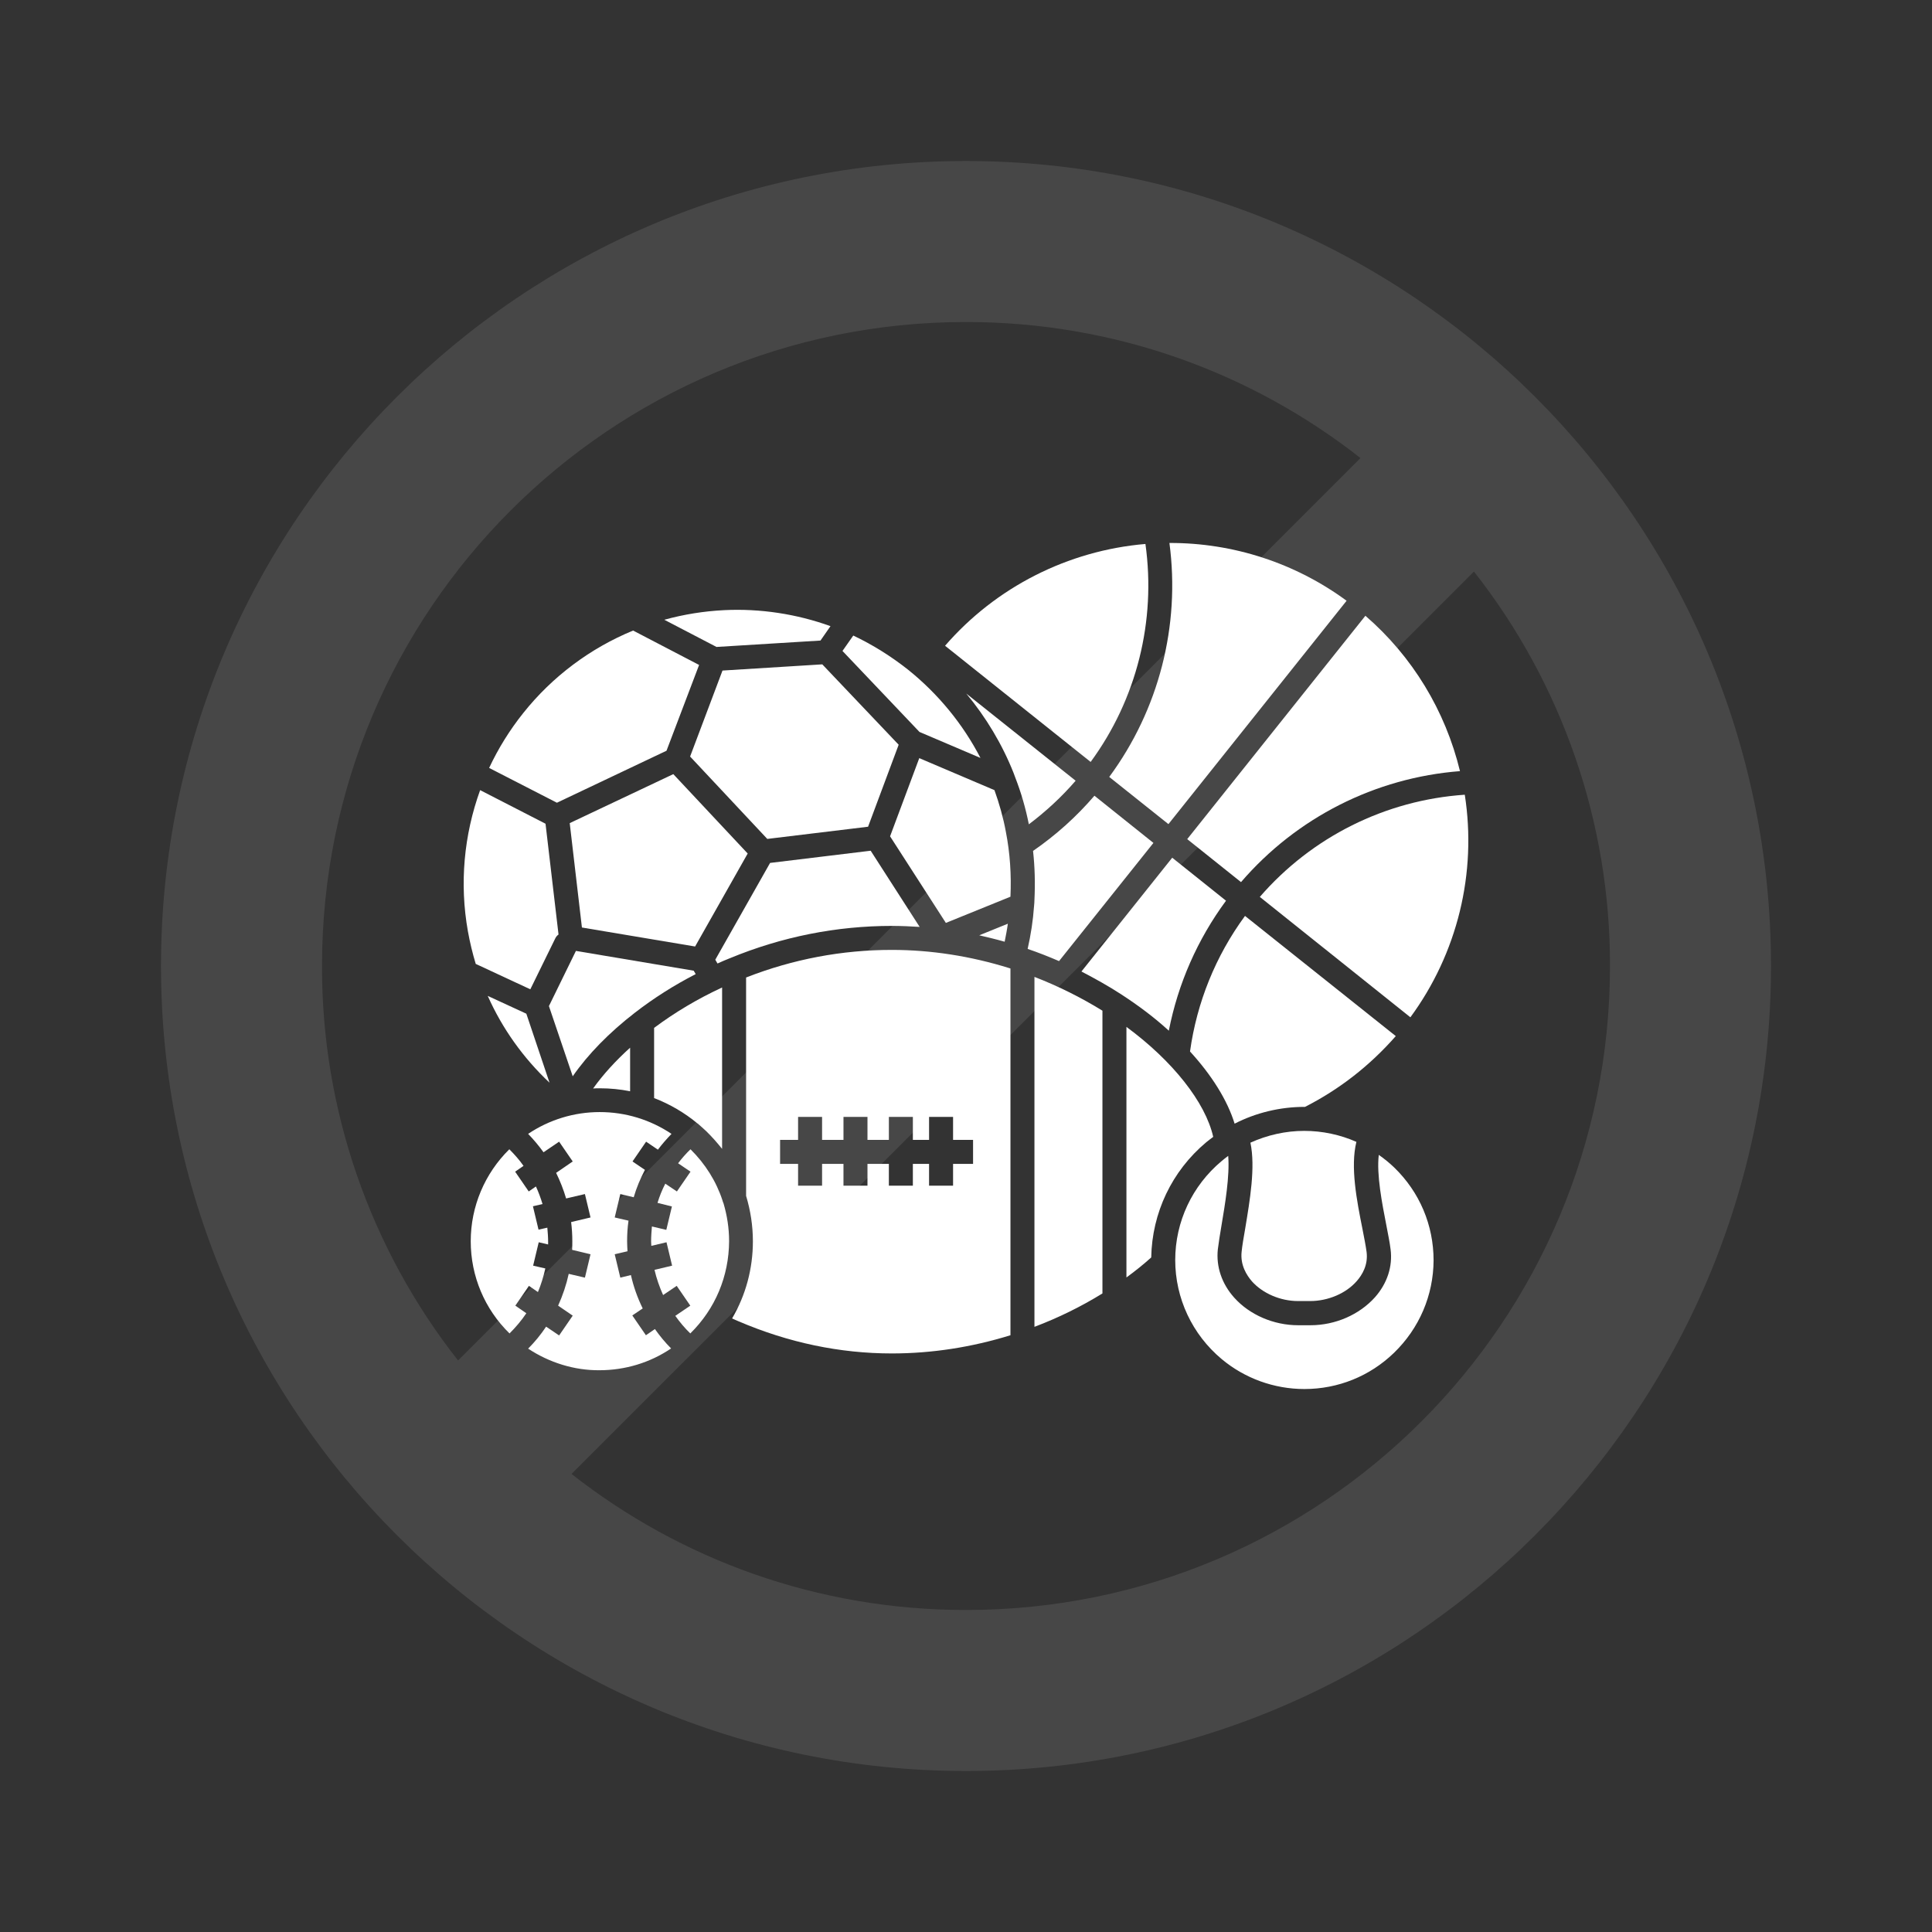
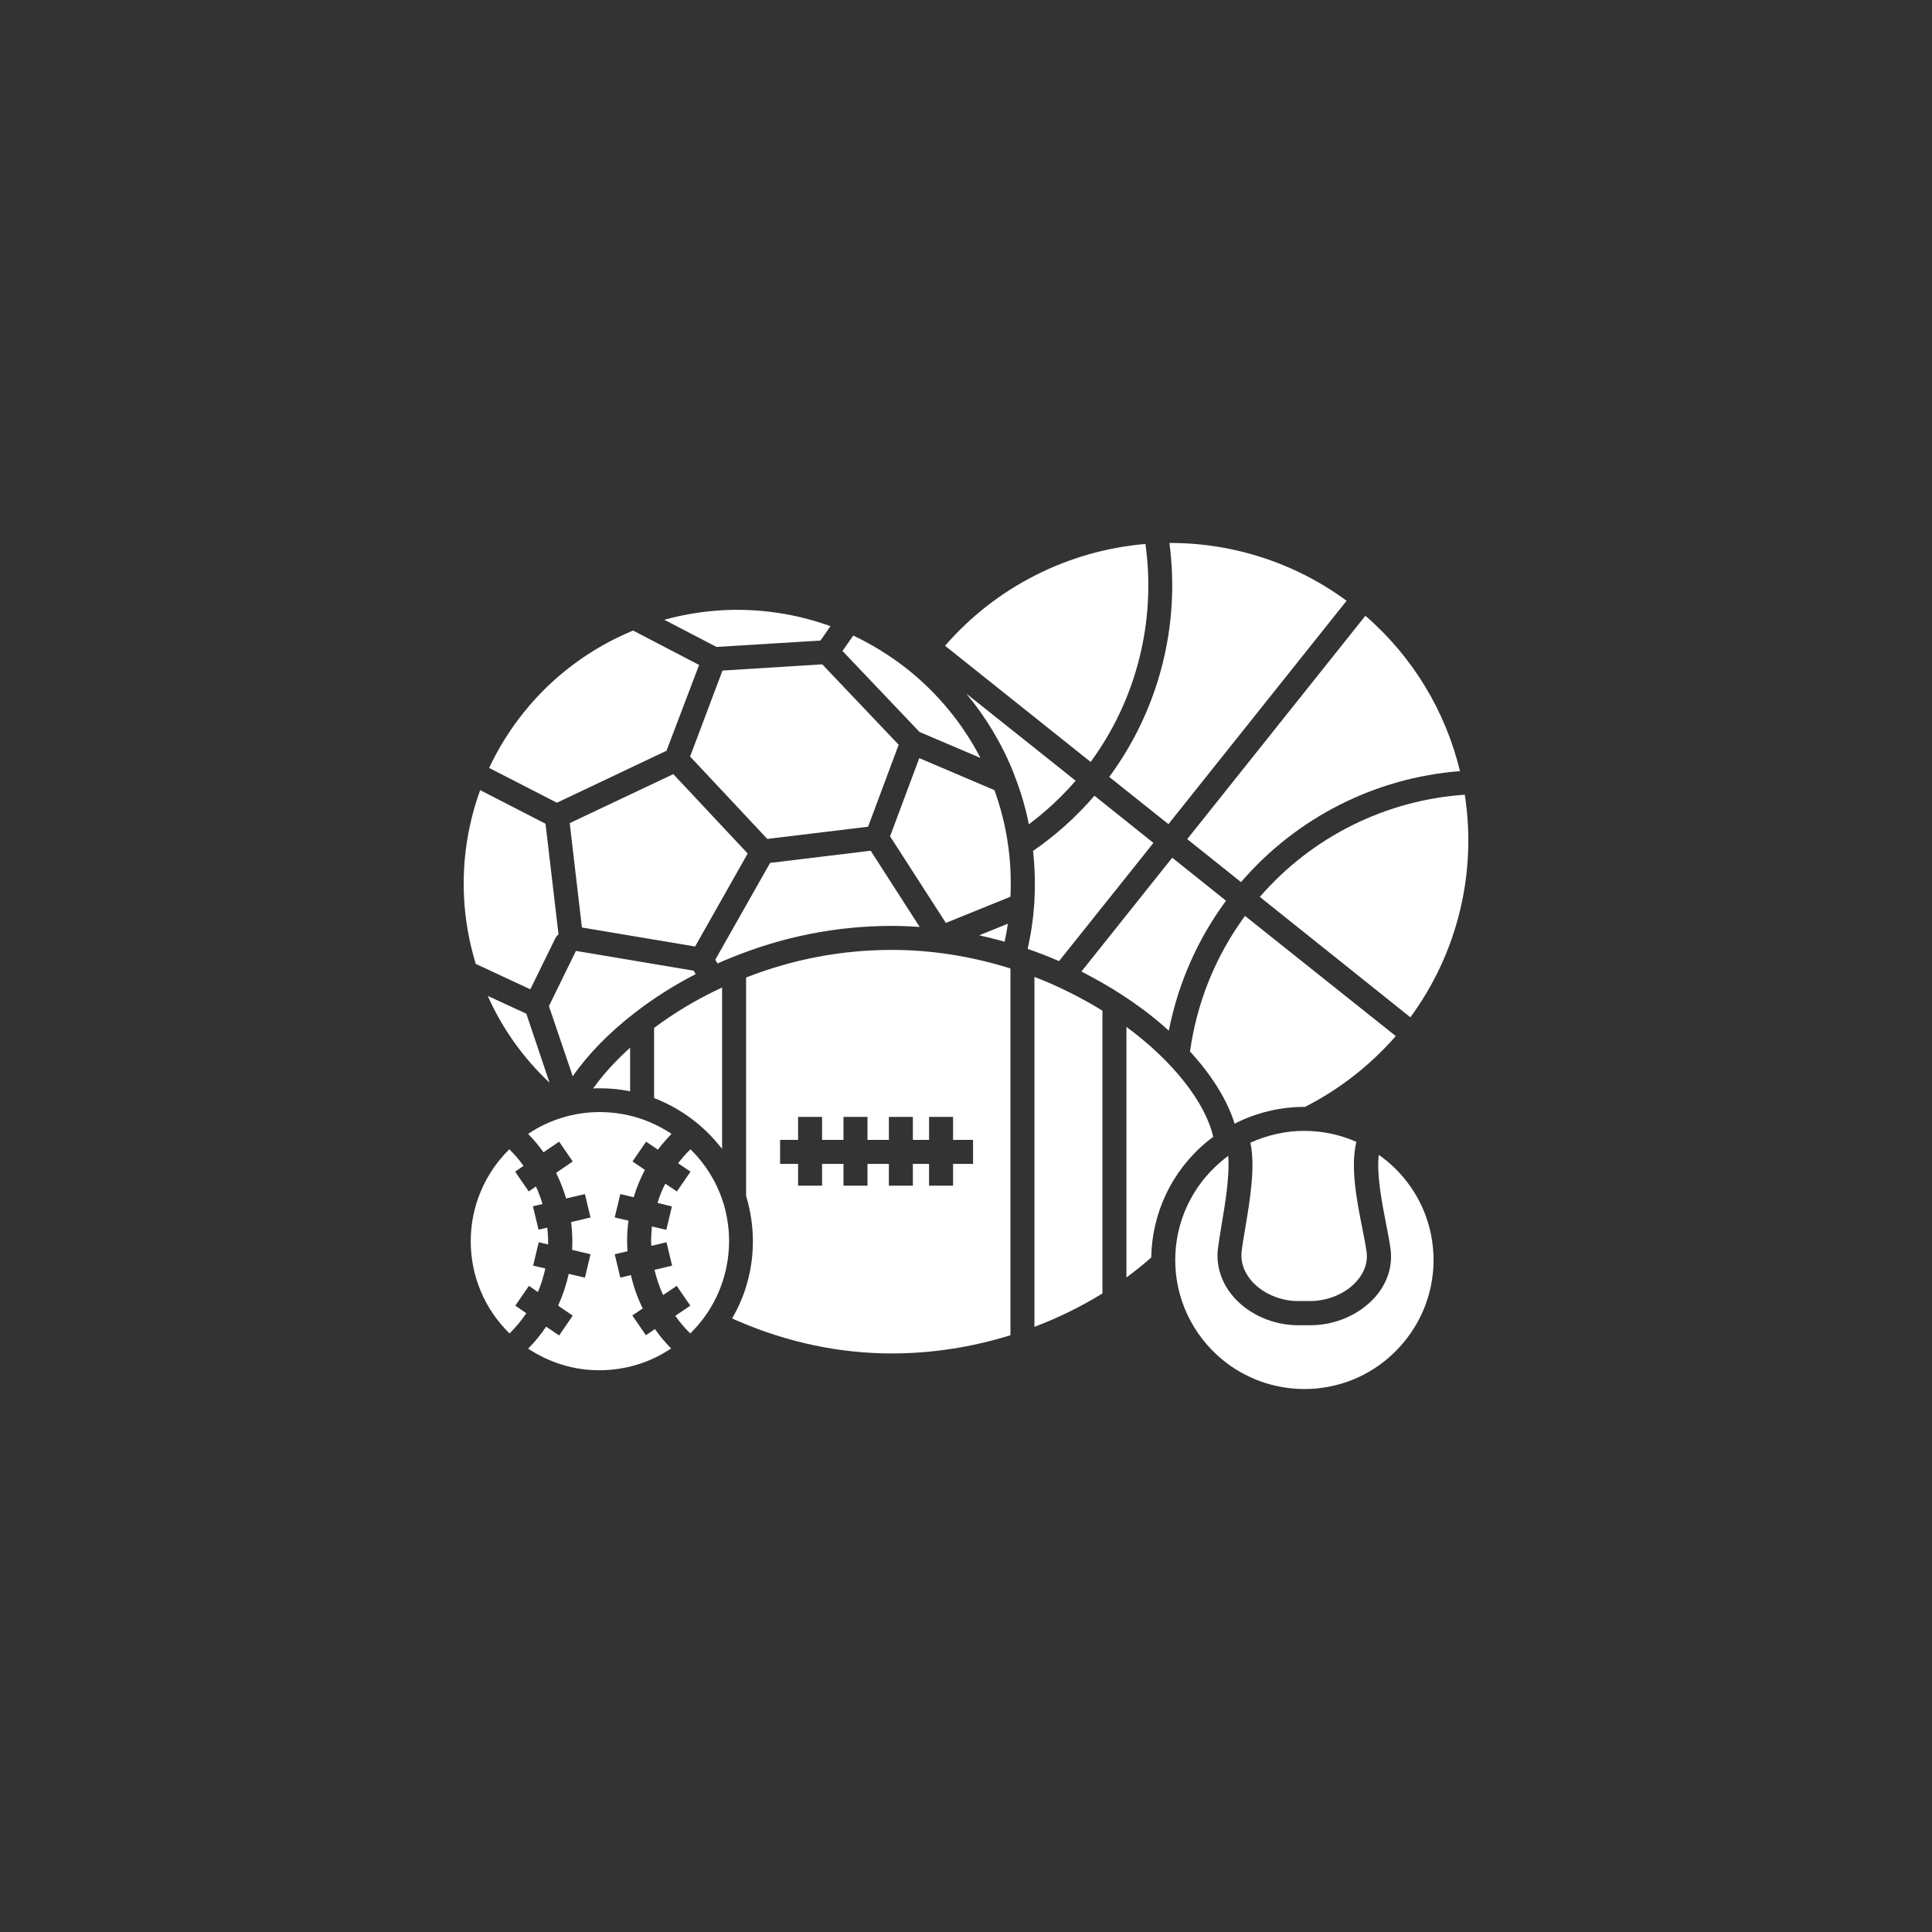
<svg xmlns="http://www.w3.org/2000/svg" width="250" height="250" viewBox="0 0 250 250" fill="none">
  <rect x="0" y="0" width="250" height="250" fill="#333333" stroke="none" />
-   <path d="M125 20.834C67.5 20.834 20.833 67.5 20.833 125C20.833 182.5 67.5 229.167 125 229.167C182.5 229.167 229.167 182.5 229.167 125C229.167 67.5 182.5 20.834 125 20.834ZM41.667 125C41.667 78.959 78.958 41.667 125 41.667C144.271 41.667 161.979 48.229 176.042 59.271L59.271 176.042C47.831 161.491 41.629 143.509 41.667 125ZM125 208.333C105.729 208.333 88.021 201.771 73.958 190.729L190.729 73.959C202.169 88.509 208.371 106.491 208.333 125C208.333 171.042 171.042 208.333 125 208.333Z" fill="white" fill-opacity="0.1" />
  <g clip-path="url(#clip0_322_118639)">
    <path d="M87.126 100.172L73.722 106.512L75.3 120.019L89.946 122.477L96.751 110.445L87.126 100.172ZM106.17 82.887L107.464 81.024C103.091 79.446 98.356 78.721 93.698 78.954C91.081 79.084 88.487 79.5 85.961 80.196L92.715 83.715L106.17 82.887ZM112.328 106.978L116.287 96.369L106.403 85.967L93.491 86.769L89.299 97.895L99.287 108.556L112.328 106.978ZM68.443 166.389L69.608 167.191C70.021 166.208 70.332 165.172 70.565 164.138L68.987 163.775L69.711 160.748L70.927 161.032V160.644C70.927 160.049 70.875 159.454 70.824 158.859L69.685 159.117L68.961 156.09L70.203 155.805C69.97 155.029 69.685 154.253 69.349 153.528L68.417 154.175L66.658 151.613L67.745 150.863C67.201 150.087 66.58 149.388 65.907 148.715C62.725 151.846 60.913 156.116 60.913 160.618C60.913 165.147 62.725 169.416 65.933 172.547C66.736 171.745 67.486 170.865 68.107 169.934L66.684 168.95L68.443 166.389ZM77.603 140.823C78.949 140.823 80.268 140.953 81.536 141.211V135.57C79.647 137.278 78.043 139.038 76.749 140.849C77.034 140.823 77.319 140.823 77.603 140.823ZM71.108 140.099L68.107 131.172L63.113 128.869C65.002 133.112 67.719 136.916 71.108 140.099ZM71.833 121.468C71.928 121.251 72.08 121.063 72.273 120.925L70.591 106.59L62.13 102.243C60.033 108.039 59.439 114.327 60.551 120.537C60.808 121.952 61.145 123.351 61.56 124.729L68.624 128.015L71.833 121.468ZM86.246 97.145L90.463 86.044L81.924 81.594C76.387 83.871 71.471 87.545 67.719 92.254C65.968 94.444 64.483 96.832 63.294 99.37L72.066 103.873L86.246 97.145ZM74.524 123.047L71.031 130.188L74.11 139.271C76.102 136.398 78.845 133.604 82.157 131.042C84.564 129.179 87.203 127.497 90.024 126.048L89.765 125.608L74.524 123.047ZM160.587 114.145C167.78 105.788 177.949 100.638 188.921 99.784C187.032 91.97 182.762 84.932 176.682 79.679L153.626 108.582L160.587 114.145ZM151.194 106.641L174.249 77.738C167.599 72.847 159.552 70.234 151.323 70.26C152.747 80.972 149.952 91.84 143.535 100.535L151.194 106.641Z" fill="white" />
    <path d="M163.019 116.06L182.504 131.637C185.516 127.537 187.688 122.882 188.896 117.939C190.104 112.997 190.324 107.865 189.542 102.837C179.269 103.536 169.747 108.297 163.019 116.06ZM90.256 145.377C90.282 145.377 90.308 145.403 90.334 145.429C90.696 145.739 91.033 146.05 91.369 146.36C92.145 147.111 92.818 147.887 93.439 148.663V127.782C90.256 129.256 87.307 131.016 84.641 133.008V142.091C86.66 142.867 88.575 143.98 90.256 145.377ZM83.581 172.78L81.821 170.218L83.167 169.312C82.494 167.941 81.976 166.492 81.64 164.991L80.269 165.327L79.544 162.3L81.2 161.912C81.174 161.472 81.148 161.058 81.148 160.618C81.148 159.712 81.2 158.832 81.329 157.953L79.544 157.539L80.268 154.511L82.002 154.925C82.364 153.683 82.856 152.519 83.451 151.38L81.847 150.293L83.606 147.732L85.133 148.767C85.676 148.042 86.272 147.37 86.892 146.723C84.15 144.886 80.941 143.902 77.603 143.902C74.291 143.902 71.082 144.886 68.34 146.723C69.06 147.467 69.726 148.263 70.332 149.103L72.35 147.732L74.11 150.293L71.962 151.768C72.48 152.829 72.92 153.942 73.256 155.08L75.688 154.511L76.413 157.539L73.903 158.134C74.007 158.958 74.059 159.787 74.058 160.618C74.058 160.98 74.058 161.368 74.032 161.731L76.413 162.3L75.688 165.327L73.592 164.836C73.282 166.259 72.816 167.63 72.221 168.95L74.11 170.244L72.35 172.806L70.668 171.667C69.988 172.69 69.208 173.644 68.34 174.513C71.082 176.325 74.317 177.334 77.551 177.308C80.915 177.308 84.124 176.325 86.841 174.488C86.064 173.711 85.366 172.858 84.745 171.978L83.581 172.78ZM148.218 70.389C138.178 71.243 128.863 75.978 122.29 83.56L141.128 98.594C147.079 90.495 149.615 80.351 148.218 70.389ZM126.871 98.076C124.594 93.677 121.385 89.77 117.478 86.639C115.278 84.906 112.924 83.431 110.414 82.24L109.016 84.233L118.979 94.712L126.871 98.076ZM156.084 147.81C156.369 147.577 156.679 147.344 156.99 147.111C155.981 142.634 151.737 137.278 145.76 132.879V165.302C146.898 164.474 147.959 163.62 148.968 162.714C149.072 156.944 151.634 151.536 156.084 147.81ZM167.987 171.486C164.804 171.486 161.699 170.14 159.707 167.915C158.103 166.129 157.352 163.904 157.585 161.679C157.689 160.799 157.87 159.712 158.077 158.47C158.517 155.857 159.138 152.183 158.93 149.569C158.646 149.776 158.361 150.009 158.077 150.242C154.273 153.425 152.073 158.082 152.073 163.051C152.073 167.993 154.273 172.676 158.077 175.859C161.078 178.369 164.882 179.74 168.789 179.74C173.136 179.74 177.251 178.084 180.381 175.057C183.668 171.874 185.479 167.605 185.505 163.102C185.505 158.522 183.694 154.253 180.407 151.07C179.787 150.475 179.114 149.931 178.415 149.44C178.105 152.001 178.855 155.779 179.373 158.444C179.605 159.686 179.838 160.773 179.942 161.679C180.226 163.878 179.502 166.078 177.923 167.863C175.905 170.115 172.8 171.486 169.566 171.486H167.987V171.486ZM158.646 116.552L151.685 110.988L139.938 125.712C141.671 126.617 143.405 127.575 145.035 128.636C147.312 130.11 149.408 131.689 151.245 133.371C152.436 127.29 154.946 121.571 158.646 116.552ZM133.857 171.693C136.936 170.529 139.886 169.08 142.655 167.372V130.783C139.862 129.059 136.917 127.595 133.857 126.41V171.693Z" fill="white" />
    <path d="M93.491 155.34C92.689 152.882 91.266 150.605 89.351 148.716C88.756 149.285 88.238 149.88 87.746 150.527L89.351 151.614L87.591 154.175L86.09 153.166C85.679 153.962 85.341 154.793 85.081 155.651L86.945 156.116L86.22 159.144L84.357 158.704C84.305 159.351 84.253 159.998 84.253 160.645C84.253 160.826 84.279 161.033 84.279 161.214L86.246 160.748L86.97 163.776L84.693 164.319C84.952 165.432 85.34 166.544 85.806 167.579L87.566 166.389L89.325 168.951L87.384 170.27C87.954 171.073 88.6 171.849 89.325 172.547C92.559 169.365 94.319 165.147 94.345 160.619C94.345 158.911 94.086 157.281 93.62 155.702C93.569 155.598 93.517 155.469 93.491 155.34ZM161.803 147.862C162.476 151.044 161.725 155.366 161.13 158.962C160.923 160.153 160.742 161.187 160.664 161.99C160.483 163.698 161.311 165.017 162.01 165.819C163.407 167.372 165.684 168.355 167.961 168.355H169.54C171.843 168.355 174.172 167.372 175.569 165.767C176.268 164.965 177.044 163.697 176.837 162.015C176.733 161.213 176.526 160.178 176.294 158.988C175.569 155.365 174.715 150.992 175.517 147.758C173.421 146.826 171.093 146.335 168.764 146.335C166.357 146.335 163.976 146.878 161.803 147.862ZM161.104 118.519C157.3 123.694 154.868 129.723 153.988 136.062C156.809 139.142 158.827 142.376 159.759 145.403C162.527 143.98 165.658 143.23 168.789 143.23H168.867C173.343 140.953 177.276 137.873 180.614 134.07L161.104 118.519ZM149.253 109.074L141.62 102.967C139.265 105.71 136.6 108.091 133.676 110.109C133.909 112.205 133.96 114.327 133.857 116.423C133.857 116.707 133.831 116.966 133.805 117.251C133.676 119.114 133.391 120.951 132.977 122.788C134.348 123.254 135.72 123.797 137.04 124.366L149.253 109.074ZM119.004 119.942L112.665 110.083L99.649 111.662L92.559 124.185L92.844 124.677C93.361 124.444 93.879 124.211 94.422 124.004C101.176 121.21 108.24 119.812 115.407 119.812C116.598 119.812 117.814 119.864 119.004 119.942ZM139.187 101.026L125.033 89.745C127.595 92.824 129.691 96.317 131.166 100.043C131.218 100.198 131.295 100.379 131.347 100.535C132.122 102.522 132.719 104.574 133.132 106.667C135.332 105.011 137.376 103.123 139.187 101.026ZM130.597 125.272C125.603 123.72 120.479 122.917 115.408 122.917C108.965 122.917 102.625 124.108 96.544 126.488V154.745C97.114 156.634 97.424 158.6 97.424 160.618C97.424 164.189 96.493 167.605 94.733 170.606C94.992 170.736 95.276 170.839 95.613 170.995C102.03 173.737 108.68 175.135 115.408 175.135C120.583 175.135 125.732 174.332 130.752 172.78V125.324C130.726 125.324 130.7 125.298 130.675 125.298C130.649 125.298 130.622 125.272 130.597 125.272ZM125.913 150.604H123.326V153.425H120.22V150.604H118.124V153.425H115.019V150.604H112.251V153.425H109.145V150.604H106.377V153.425H103.272V150.604H100.943V147.499H103.272V144.524H106.377V147.499H109.146V144.524H112.251V147.499H115.02V144.524H118.125V147.499H120.221V144.524H123.326V147.499H125.914V150.604H125.913ZM126.715 121.028C127.802 121.287 128.915 121.546 130.002 121.857C130.157 121.08 130.312 120.304 130.415 119.528L126.715 121.028ZM128.682 102.243L118.953 98.103L115.175 108.22L122.394 119.424L130.752 116.034C130.881 113.24 130.7 110.394 130.157 107.625C129.82 105.788 129.303 103.976 128.682 102.243Z" fill="white" />
  </g>
  <defs>
    <clipPath id="clip0_322_118639">
      <rect width="130" height="130" fill="white" transform="translate(60 60)" />
    </clipPath>
  </defs>
</svg>